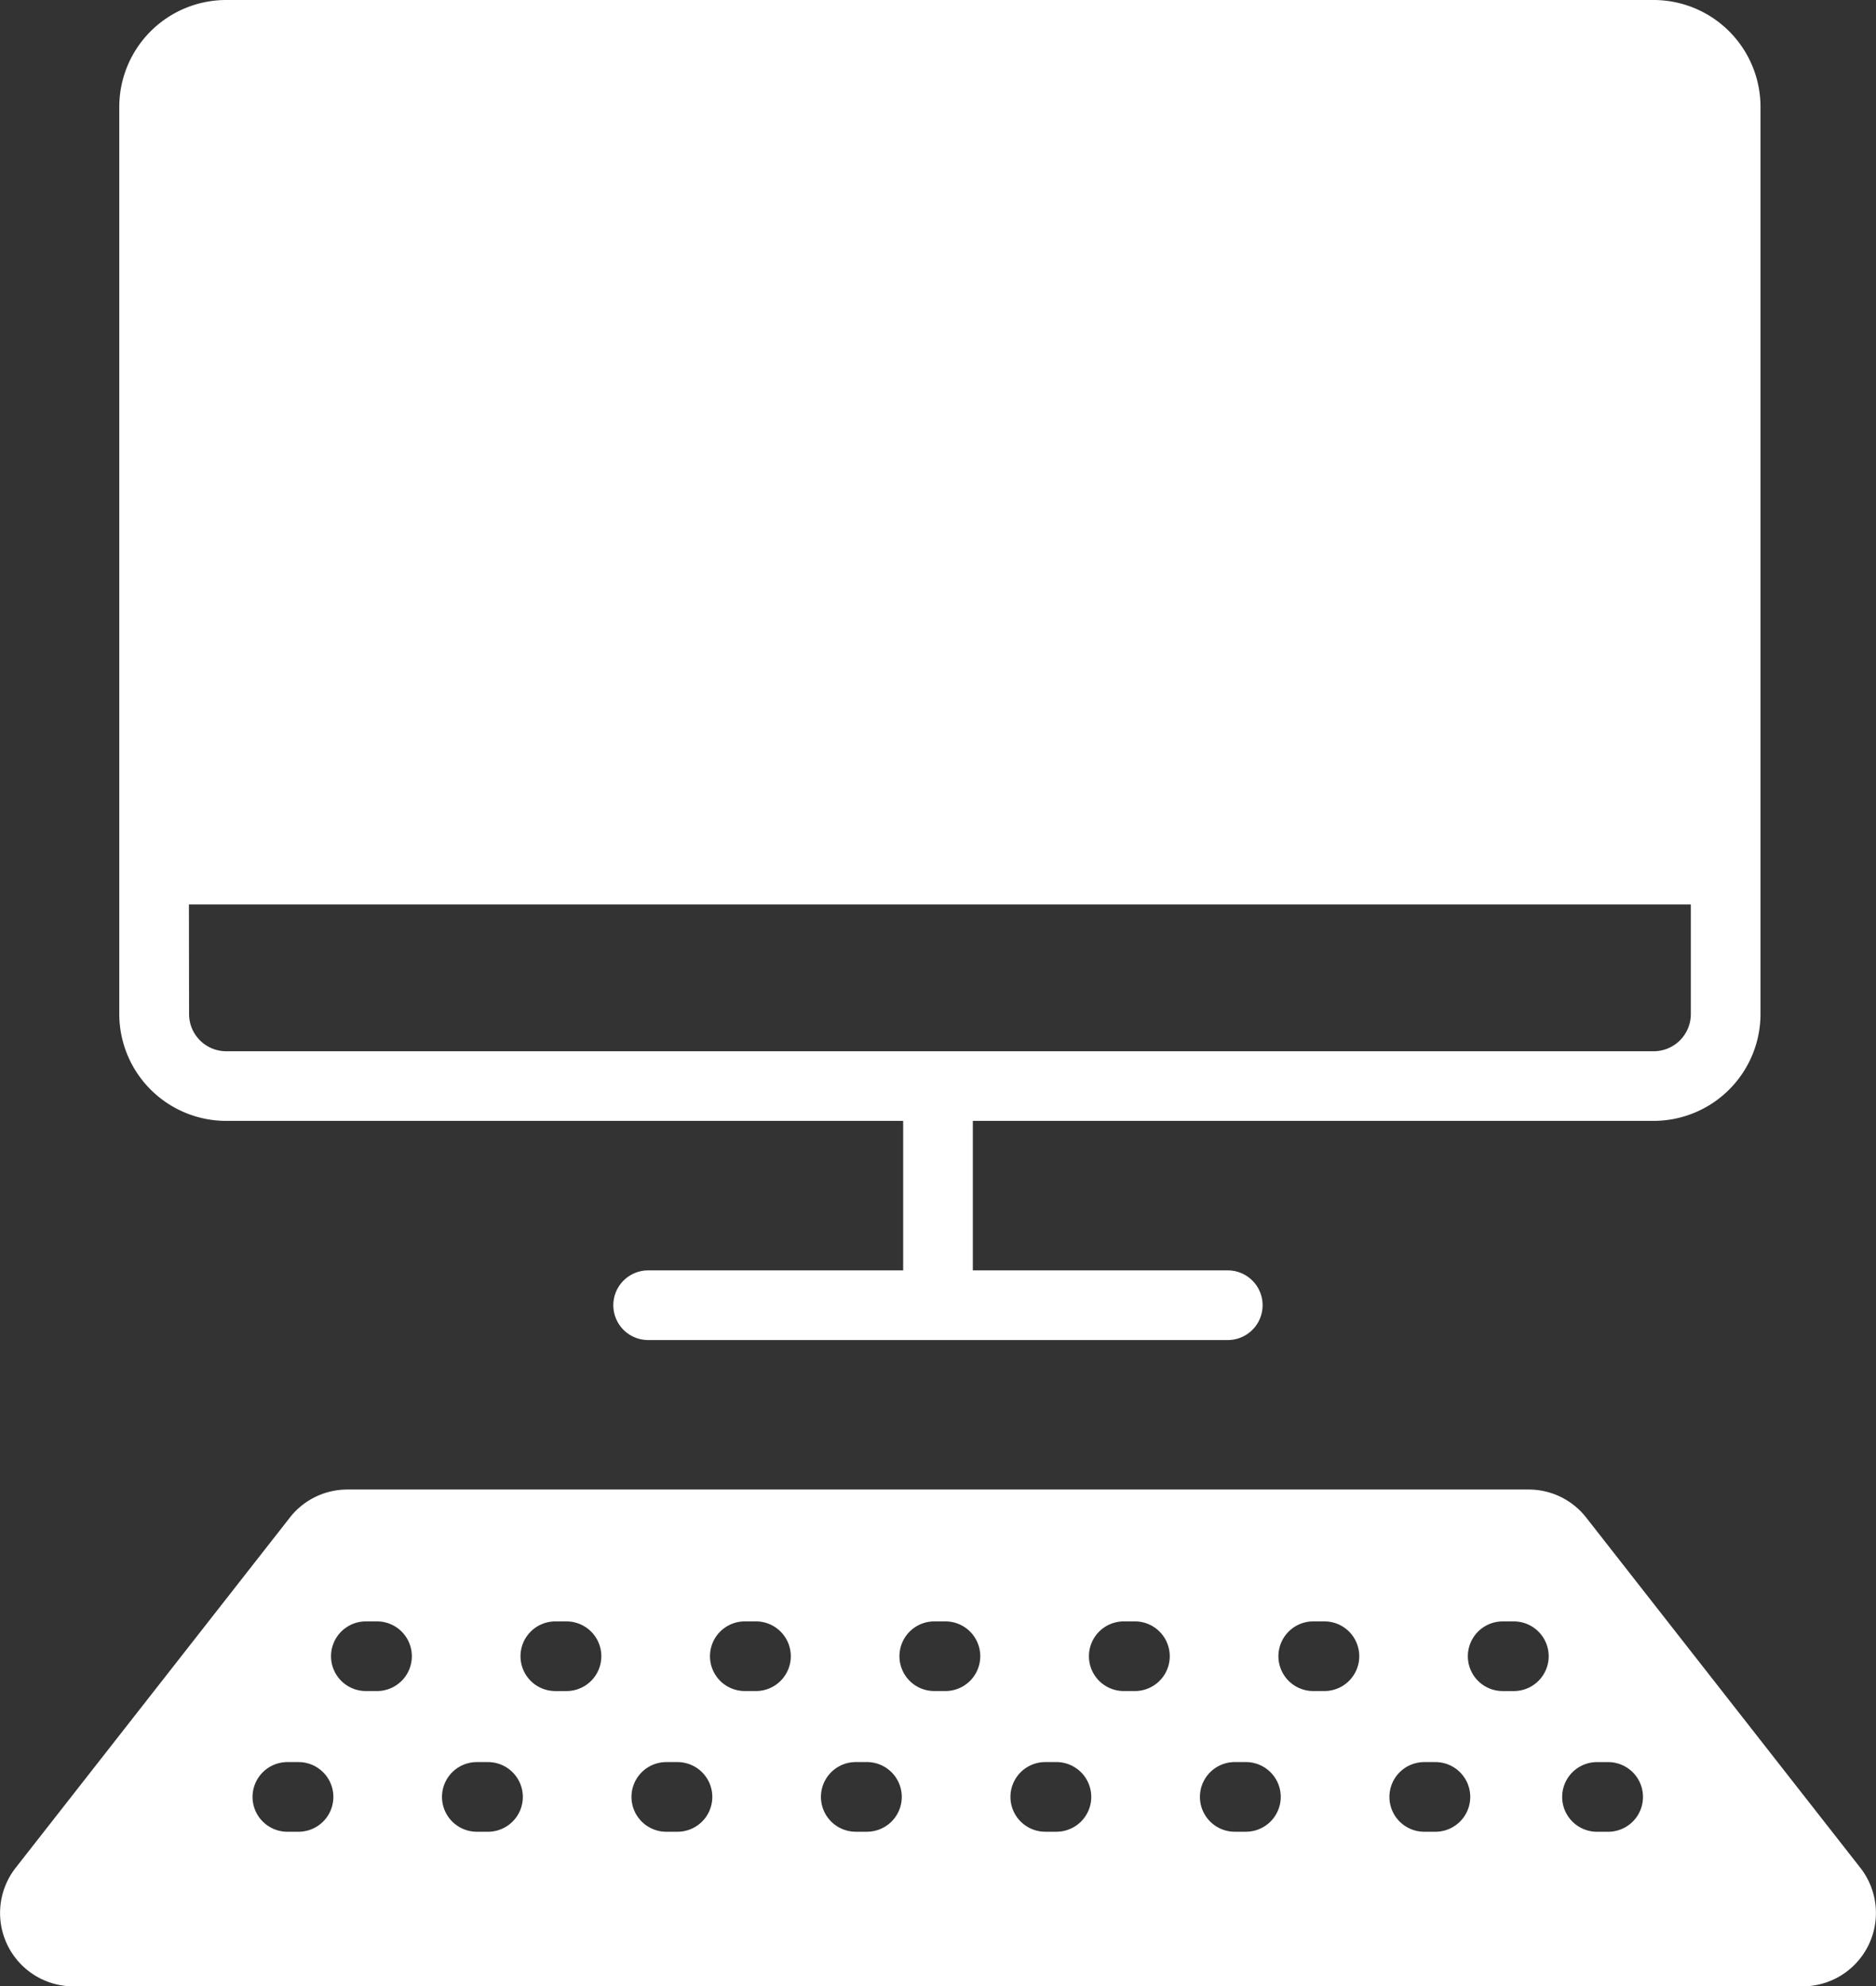
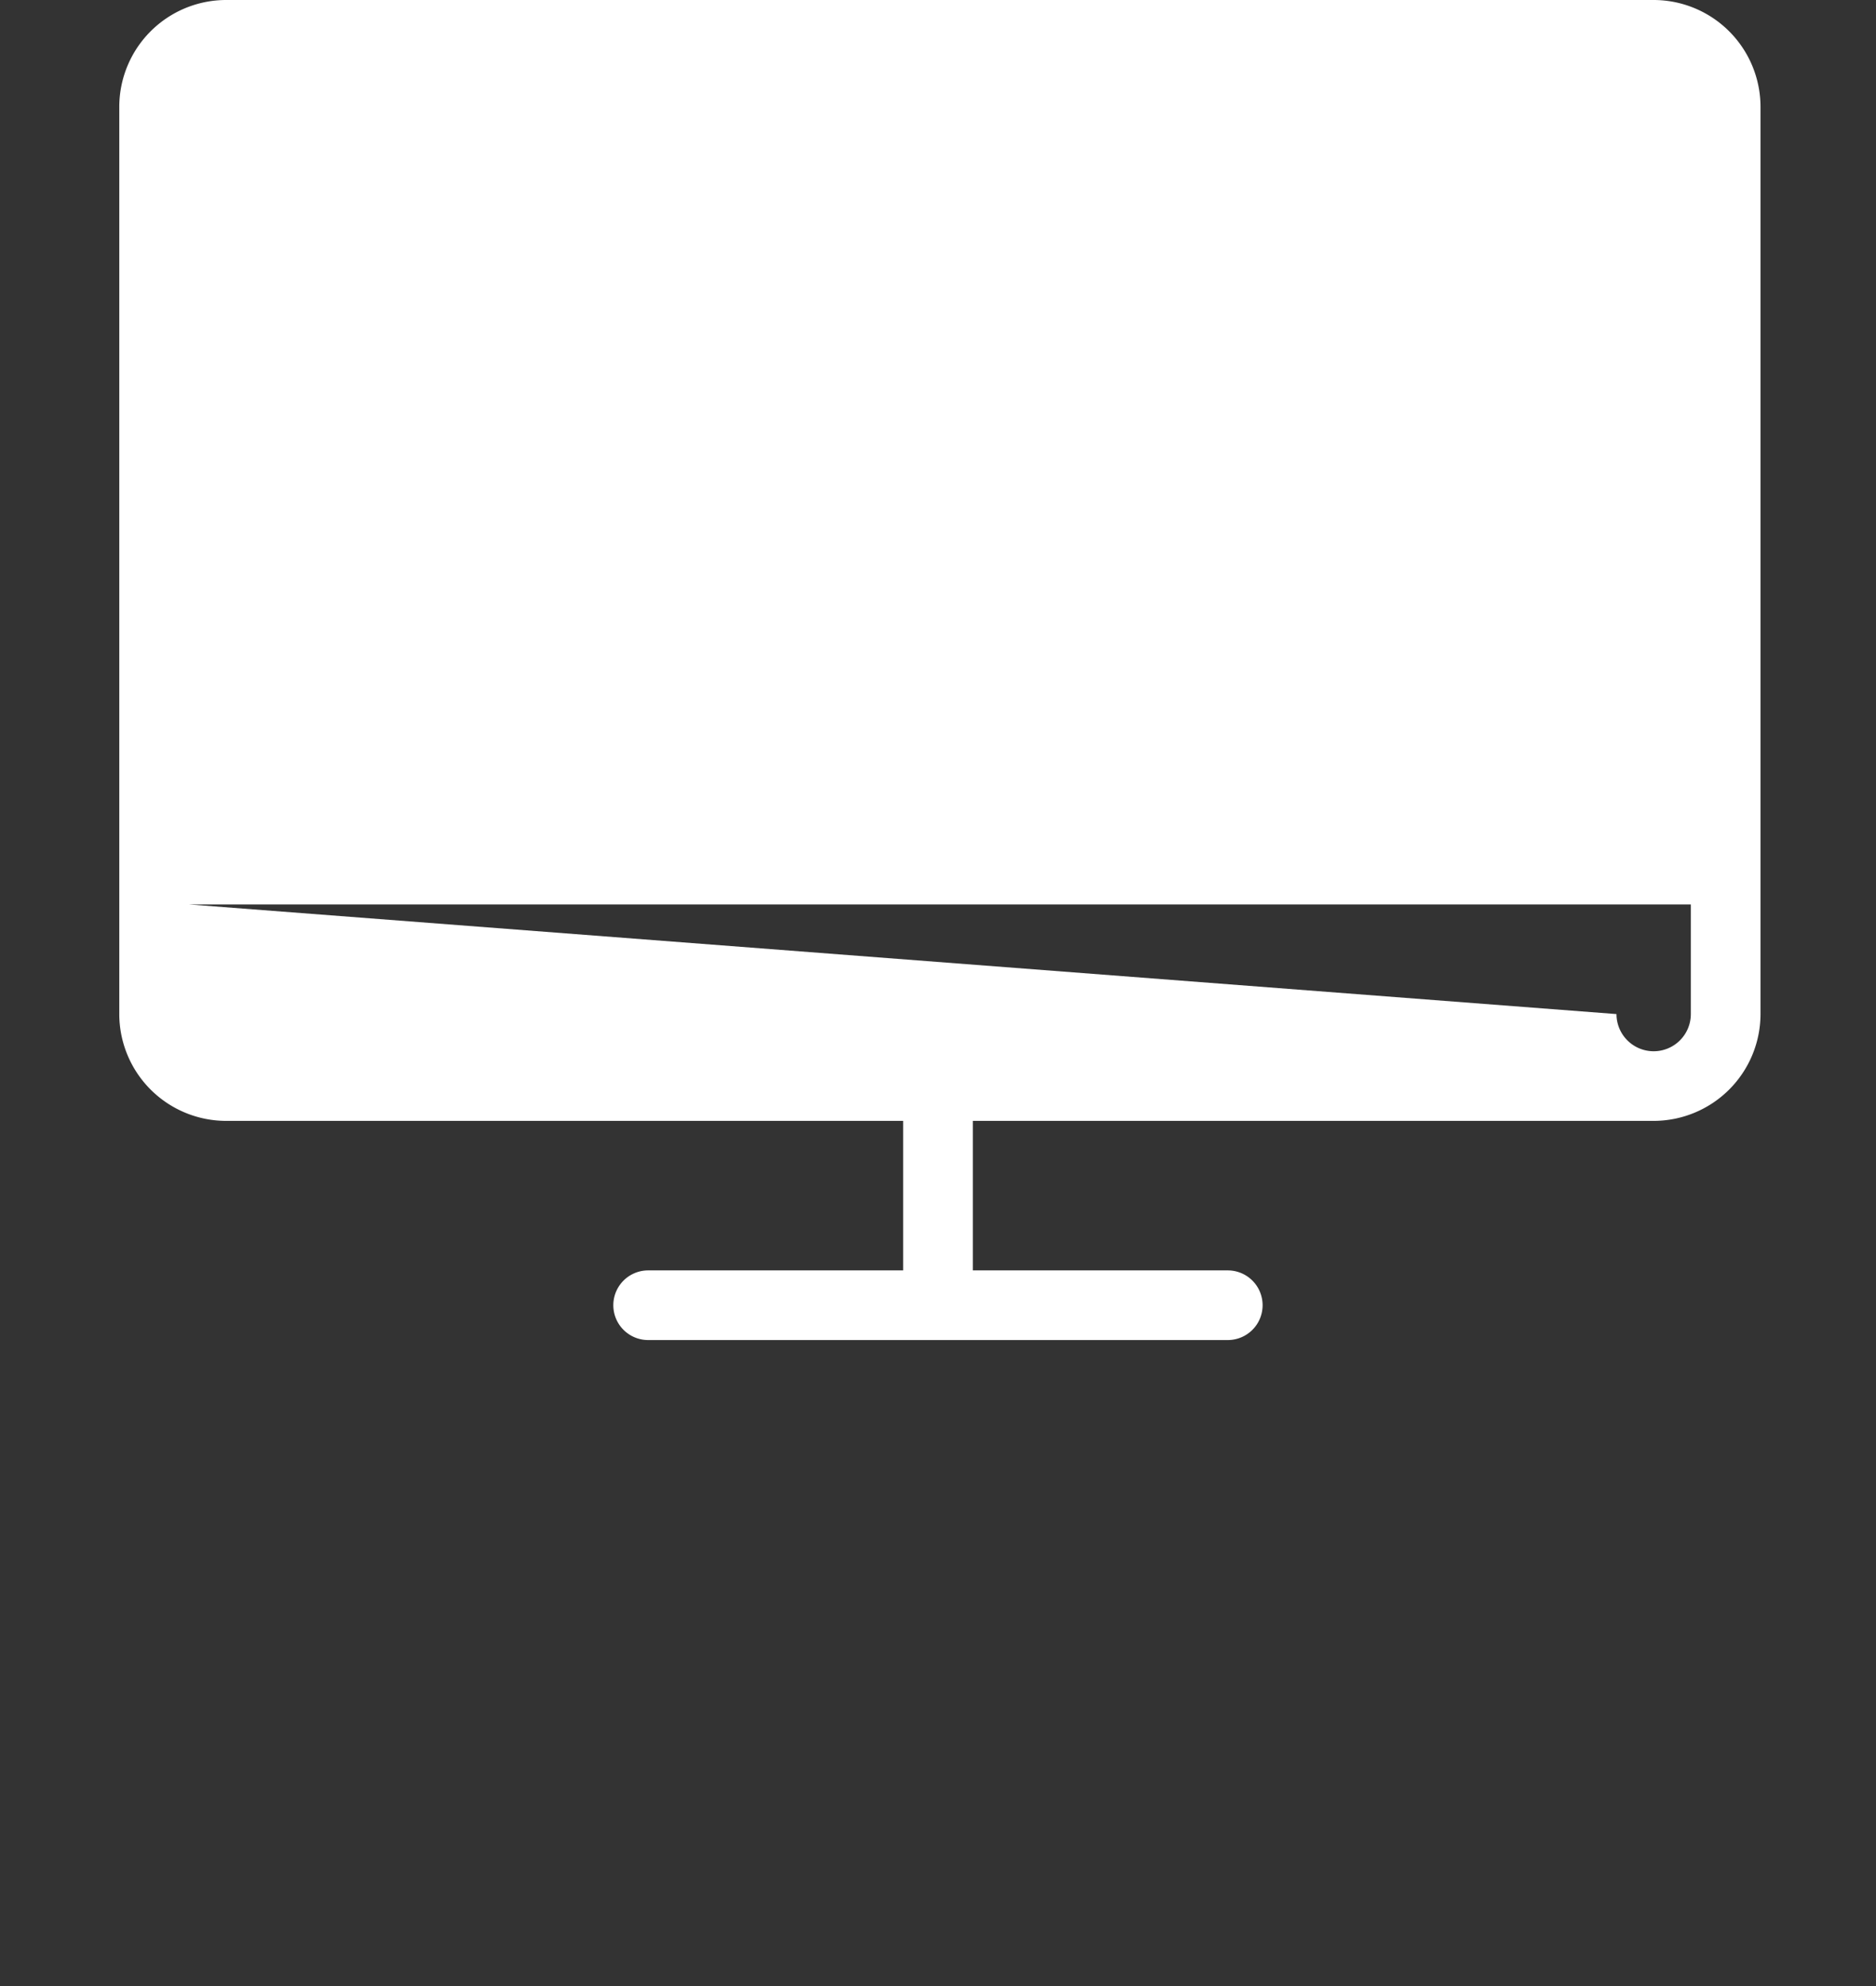
<svg xmlns="http://www.w3.org/2000/svg" id="Group_9" data-name="Group 9" width="100.936" height="106.891" viewBox="0 0 100.936 106.891">
  <rect x="0" y="0" width="100.936" height="106.891" fill="#333333" stroke="none" />
  <defs>
    <clipPath id="clip-path">
      <rect id="Rectangle_26" data-name="Rectangle 26" width="100.936" height="106.891" fill="#fff" />
    </clipPath>
  </defs>
  <g id="Group_8" data-name="Group 8" clip-path="url(#clip-path)">
-     <path id="Path_25" data-name="Path 25" d="M10.892,48.67H91.7v5.9a2,2,0,0,1-2,2h-76.8a2,2,0,0,1-2-2Zm2,11.647H49.321v8.046H35.6a1.874,1.874,0,1,0,0,3.748H66.786a1.874,1.874,0,0,0,0-3.748H53.069V60.317H89.7a5.755,5.755,0,0,0,5.749-5.748V5.749A5.755,5.755,0,0,0,89.7,0h-76.8A5.754,5.754,0,0,0,7.145,5.749v48.82a5.754,5.754,0,0,0,5.748,5.748" transform="translate(-0.727)" fill="#fff" />
-     <path id="Path_26" data-name="Path 26" d="M20.285,96.332a1.874,1.874,0,0,1,0,3.748h-.6a1.874,1.874,0,0,1,0-3.748Zm63.04,1.874a1.875,1.875,0,0,1-1.875,1.875h-.6a1.874,1.874,0,0,1,0-3.748h.6a1.875,1.875,0,0,1,1.875,1.874m3.2,9.445h-.6a1.874,1.874,0,1,1,0-3.748h.6a1.874,1.874,0,0,1,0,3.748m-11.769-1.874a1.875,1.875,0,0,1,1.875-1.875h.6a1.874,1.874,0,0,1,0,3.748h-.6a1.874,1.874,0,0,1-1.875-1.874m-5.972-7.571a1.874,1.874,0,0,1,1.875-1.874h.6a1.874,1.874,0,0,1,0,3.748h-.6a1.874,1.874,0,0,1-1.875-1.875m.125,7.571a1.874,1.874,0,0,1-1.874,1.874h-.6a1.874,1.874,0,0,1,0-3.748h.6a1.875,1.875,0,0,1,1.874,1.875M58.589,98.206a1.874,1.874,0,0,1,1.874-1.874h.6a1.874,1.874,0,0,1,0,3.748h-.6a1.874,1.874,0,0,1-1.874-1.875m.125,7.571a1.874,1.874,0,0,1-1.874,1.874h-.6a1.874,1.874,0,0,1,0-3.748h.6a1.875,1.875,0,0,1,1.874,1.875M48.394,98.206a1.874,1.874,0,0,1,1.874-1.874h.6a1.874,1.874,0,0,1,0,3.748h-.6a1.874,1.874,0,0,1-1.874-1.875m.125,7.571a1.874,1.874,0,0,1-1.875,1.874h-.6a1.874,1.874,0,0,1,0-3.748h.6a1.875,1.875,0,0,1,1.875,1.875M38.2,98.206a1.873,1.873,0,0,1,1.874-1.874h.6a1.874,1.874,0,1,1,0,3.748h-.6A1.873,1.873,0,0,1,38.2,98.206m.125,7.571a1.874,1.874,0,0,1-1.875,1.874h-.6a1.874,1.874,0,1,1,0-3.748h.6a1.875,1.875,0,0,1,1.875,1.875m-10.32-7.571a1.874,1.874,0,0,1,1.875-1.874h.6a1.874,1.874,0,0,1,0,3.748h-.6a1.874,1.874,0,0,1-1.875-1.875m.125,7.571a1.874,1.874,0,0,1-1.874,1.874h-.6a1.874,1.874,0,0,1,0-3.748h.6a1.875,1.875,0,0,1,1.874,1.875m-14.542,0a1.875,1.875,0,0,1,1.874-1.875h.6a1.874,1.874,0,0,1,0,3.748h-.6a1.874,1.874,0,0,1-1.874-1.874M3.952,115.971H96.984a3.947,3.947,0,0,0,3.109-6.38L85.348,90.75a3.924,3.924,0,0,0-3.109-1.514H18.7a3.924,3.924,0,0,0-3.109,1.514L.843,109.591a3.947,3.947,0,0,0,3.109,6.38" transform="translate(0 -9.081)" fill="#fff" />
+     <path id="Path_25" data-name="Path 25" d="M10.892,48.67H91.7v5.9a2,2,0,0,1-2,2a2,2,0,0,1-2-2Zm2,11.647H49.321v8.046H35.6a1.874,1.874,0,1,0,0,3.748H66.786a1.874,1.874,0,0,0,0-3.748H53.069V60.317H89.7a5.755,5.755,0,0,0,5.749-5.748V5.749A5.755,5.755,0,0,0,89.7,0h-76.8A5.754,5.754,0,0,0,7.145,5.749v48.82a5.754,5.754,0,0,0,5.748,5.748" transform="translate(-0.727)" fill="#fff" />
  </g>
</svg>